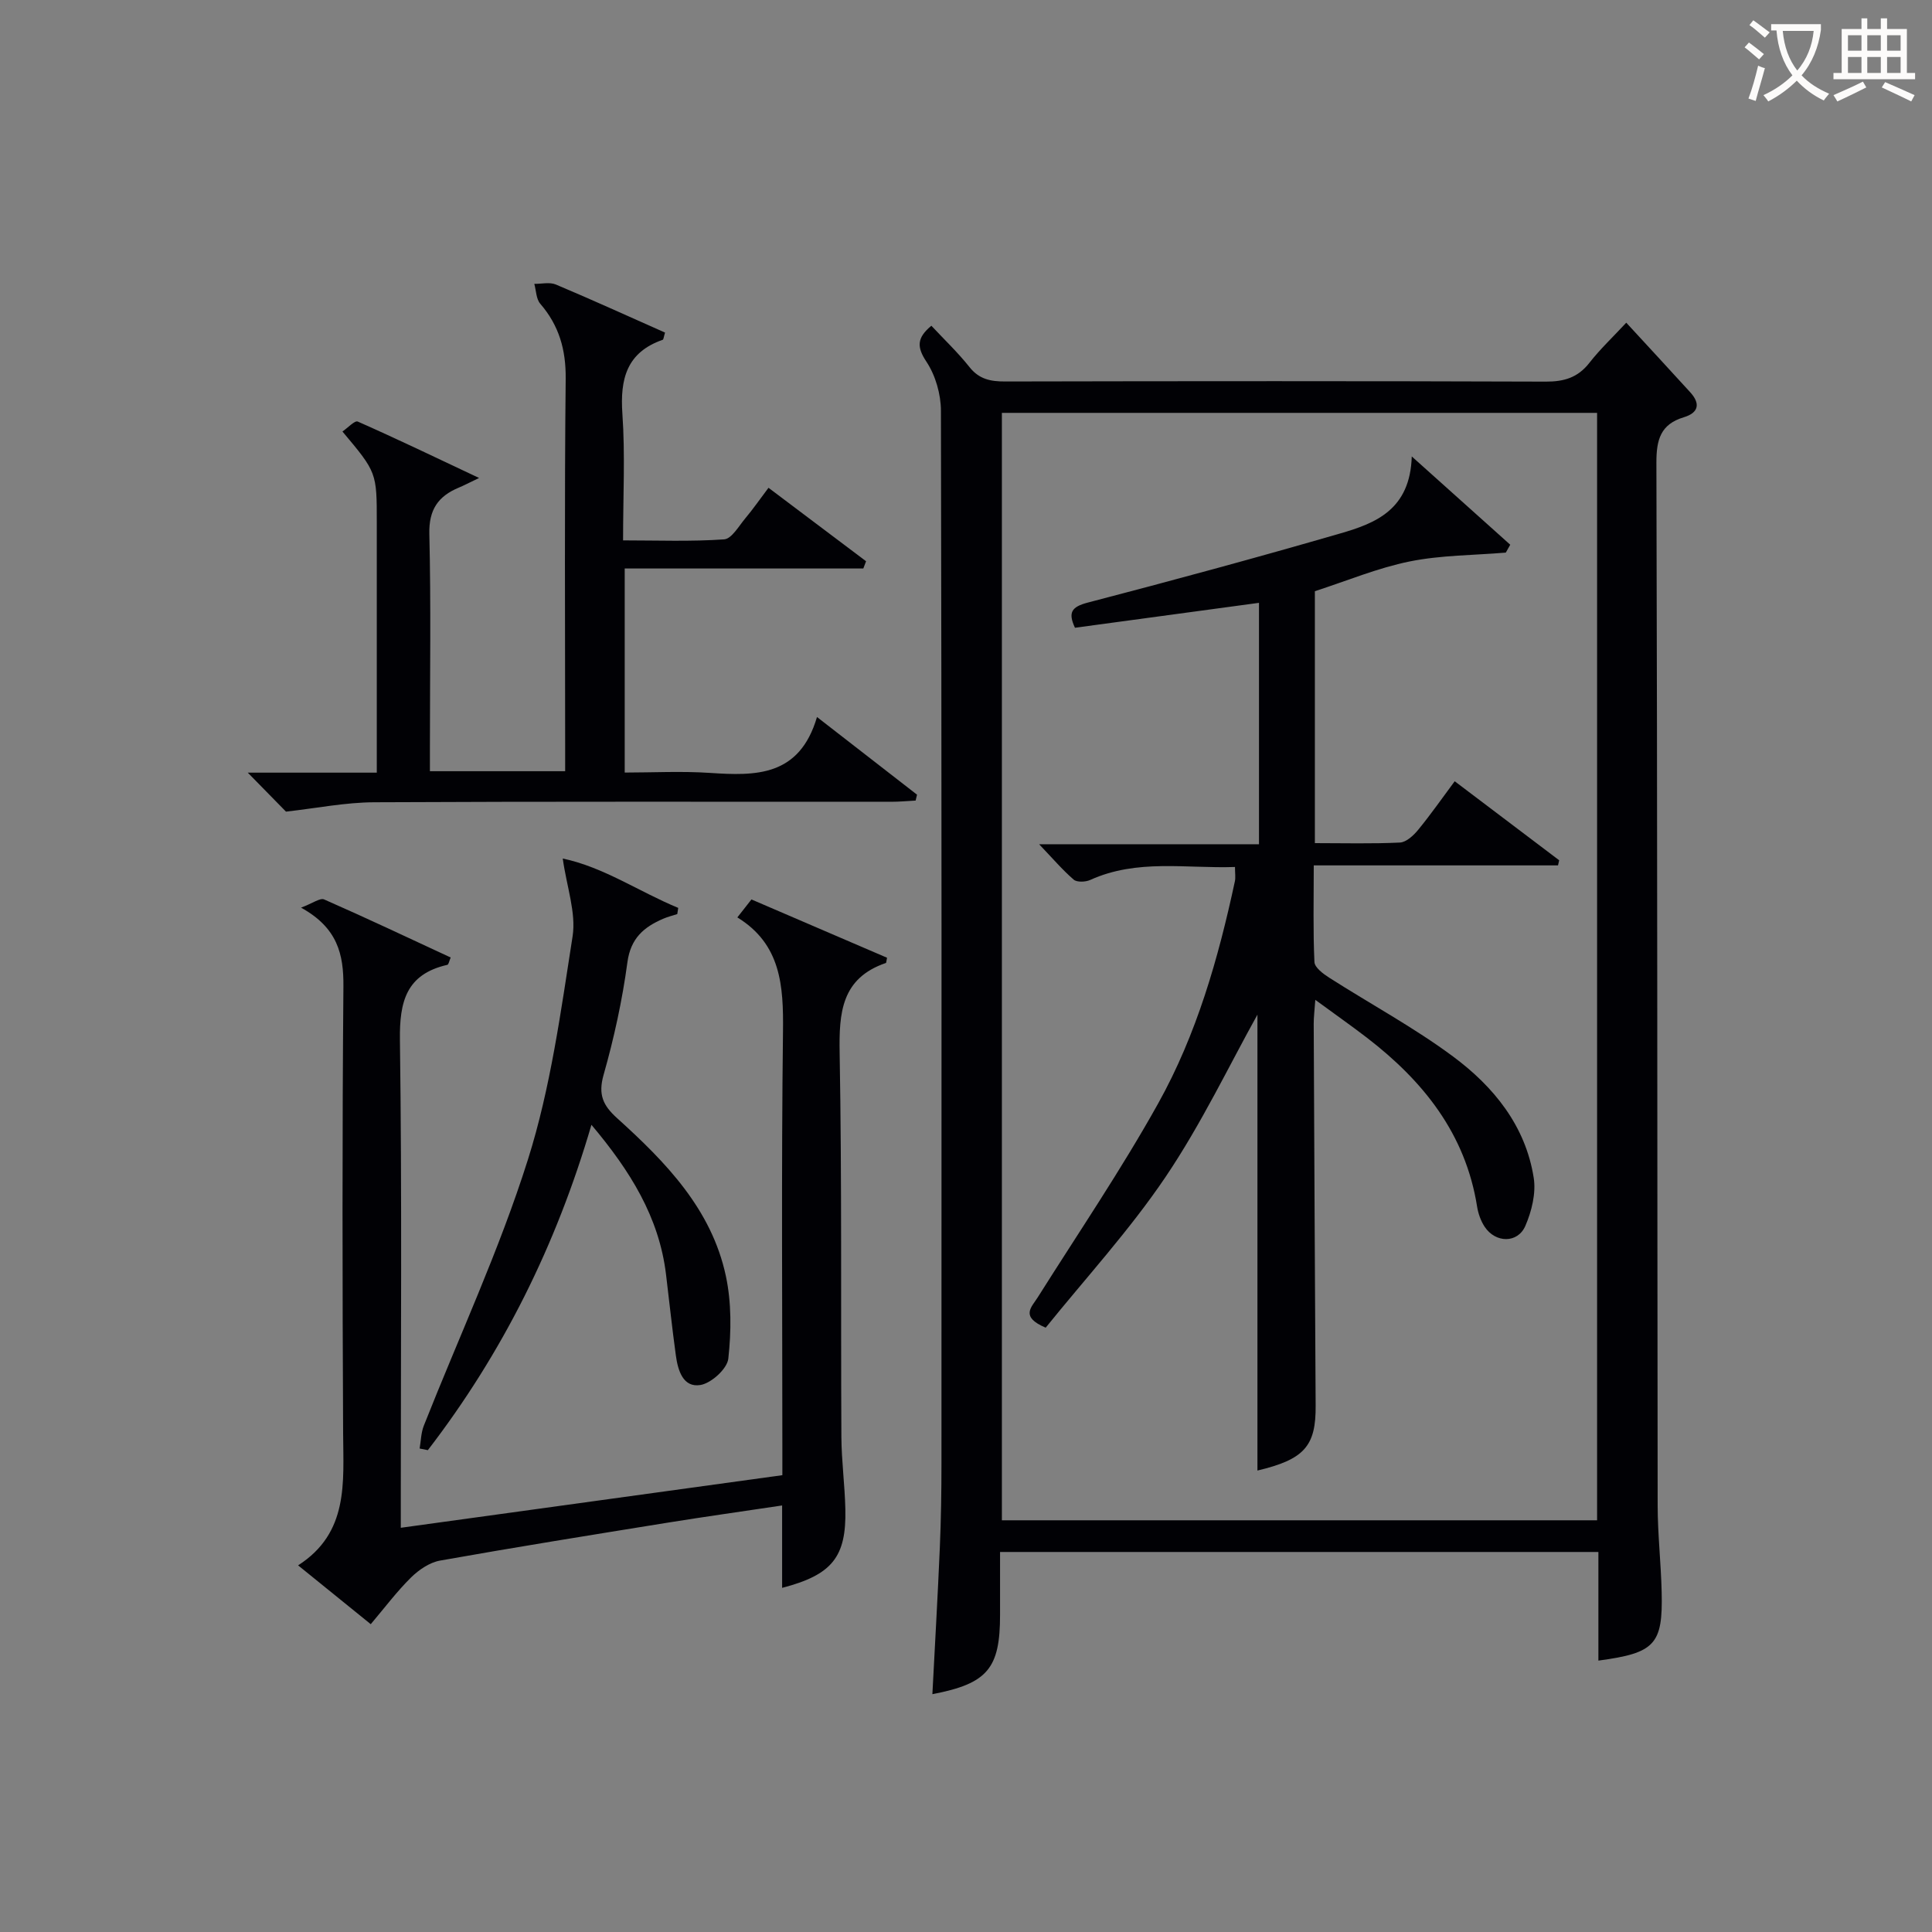
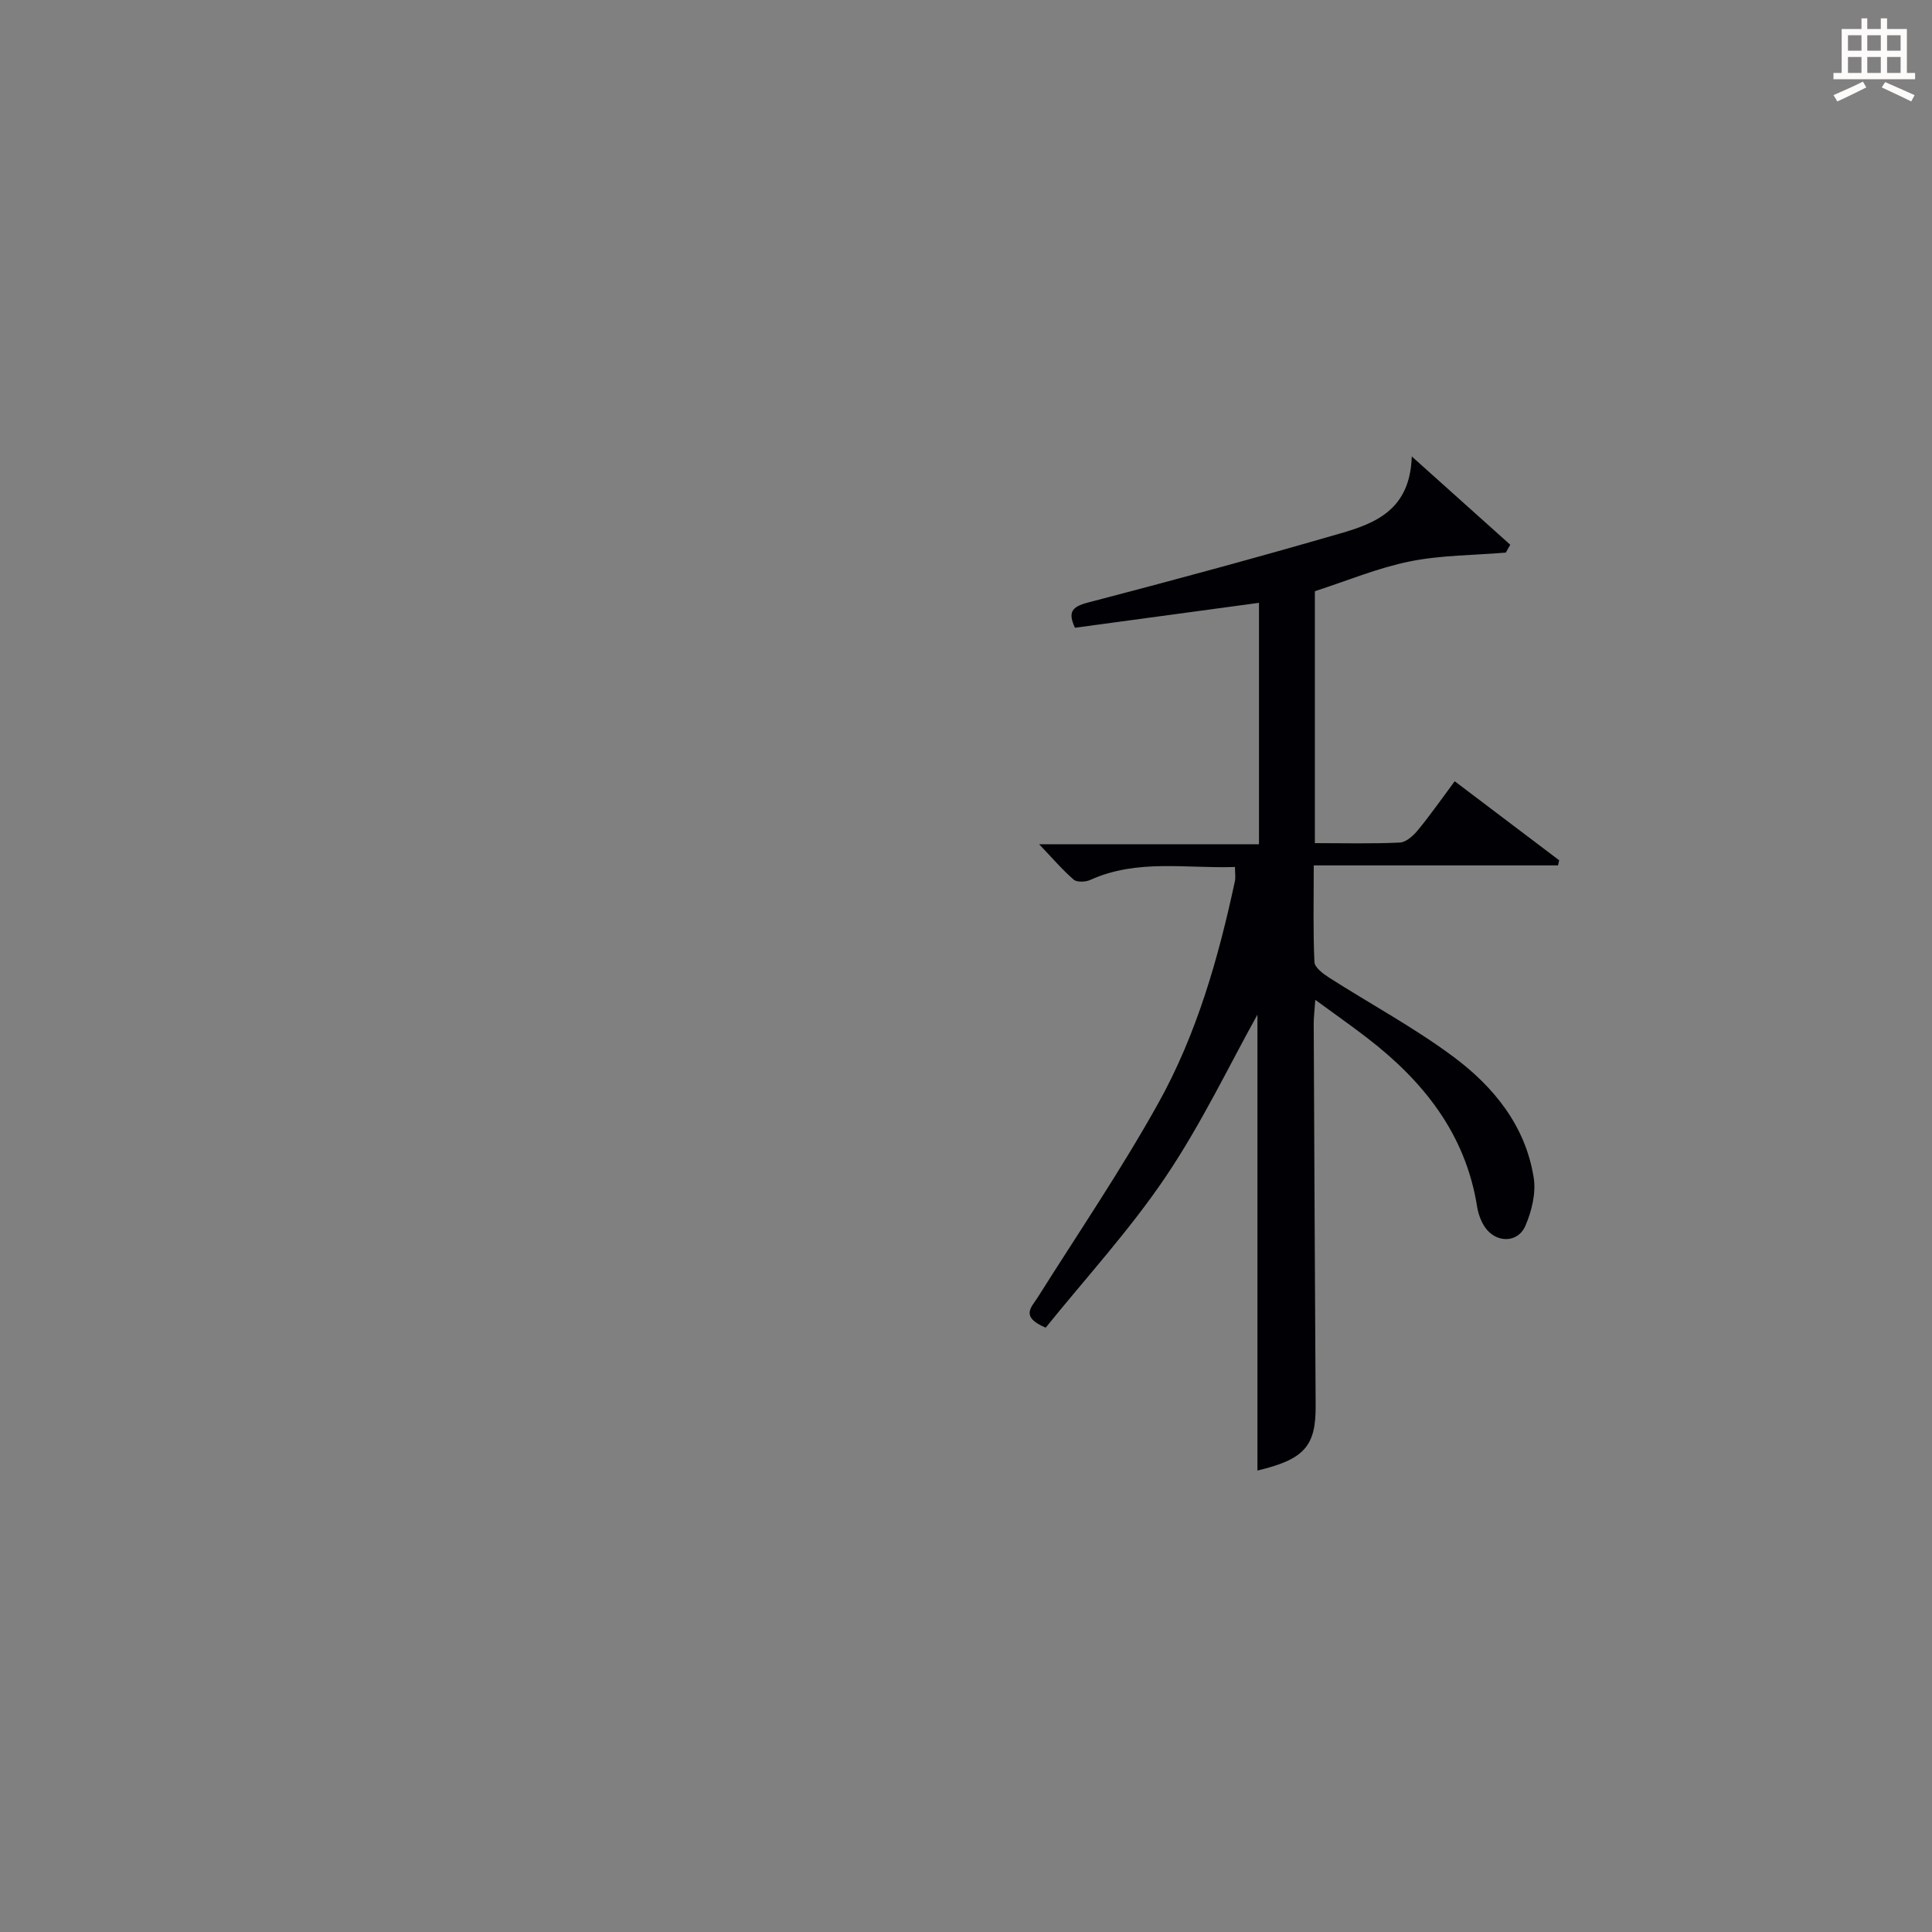
<svg xmlns="http://www.w3.org/2000/svg" enable-background="new 0 0 400 400" viewBox="0 0 400 400">
  <rect x="0" y="0" width="400" height="400" fill="#808080" stroke="none" />
  <g fill="#010105">
-     <path d="m193.04 350.76c.52-10.15 1.11-20.23 1.54-30.31.25-5.82.34-11.65.34-17.48.02-72.64.05-145.28-.11-217.92-.01-3.43-1.12-7.32-2.99-10.14-2.04-3.07-2.01-4.96 1.01-7.47 2.61 2.8 5.47 5.51 7.89 8.56 2.01 2.53 4.38 2.99 7.38 2.98 37.32-.08 74.64-.1 111.96.03 3.79.01 6.62-.84 9-3.88 2.24-2.87 4.92-5.39 7.64-8.32 4.47 4.85 8.87 9.6 13.23 14.39 2.14 2.34 1.8 4.25-1.32 5.19-4.8 1.45-5.68 4.62-5.67 9.4.21 71.97.17 143.94.26 215.92.01 5.98.69 11.95.83 17.93.26 10.84-1.38 12.6-13.1 14.17 0-7.45 0-14.85 0-22.49-41.46 0-82.35 0-123.88 0v12.99c.01 11.15-2.58 14.26-14.01 16.45zm137.62-36c0-76.7 0-152.93 0-229.28-41.3 0-82.32 0-123.23 0v229.28z" />
-     <path d="m161.93 328.75c0-5.67 0-10.98 0-17.06-8.13 1.22-15.92 2.31-23.69 3.56-15.72 2.54-31.45 5.06-47.12 7.85-2.16.38-4.39 1.9-6.01 3.49-2.94 2.9-5.44 6.24-8.35 9.68-4.94-4-9.68-7.84-15.04-12.18 10.52-6.75 9.37-17.13 9.32-27.37-.15-30.82-.2-61.64.06-92.46.06-6.7-1.21-12.17-8.77-16.34 2.43-.91 3.94-2.07 4.78-1.7 8.77 3.85 17.43 7.95 26.2 12.02-.31.71-.42 1.46-.7 1.52-8.48 1.94-9.92 7.56-9.81 15.56.43 31.65.18 63.3.18 94.95v6.04c26.53-3.66 52.44-7.23 79-10.89 0-1.89 0-3.66 0-5.43 0-28.82-.22-57.64.13-86.46.11-9.42-.4-18.04-9.45-23.59 1.15-1.47 1.95-2.5 2.92-3.72 9.48 4.08 18.84 8.1 28.07 12.07-.16.78-.15 1.05-.23 1.08-9.23 3.16-9.73 10.29-9.58 18.69.47 26.48.22 52.97.36 79.46.03 4.97.71 9.94.82 14.92.23 9.9-2.71 13.61-13.09 16.31z" />
-     <path d="m59.21 168.04c-2.03-2.07-4.88-4.97-7.91-8.07h26.71c0-3.05 0-5.66 0-8.26 0-14.5 0-28.99 0-43.49 0-10.41 0-10.41-7.11-18.88 1.09-.74 2.54-2.33 3.17-2.06 8.11 3.58 16.11 7.43 25.12 11.68-2.22 1.06-3.2 1.58-4.21 2-4.27 1.78-6.21 4.57-6.09 9.58.35 14.65.12 29.32.12 43.99v5.14h28c0-1.76 0-3.51 0-5.26 0-25.33-.16-50.66.11-75.98.06-6.04-1.37-11.03-5.27-15.55-.85-.99-.84-2.72-1.23-4.11 1.49.02 3.17-.4 4.45.13 7.62 3.21 15.14 6.64 22.62 9.96-.28.91-.31 1.43-.48 1.49-7.45 2.59-8.86 8.08-8.35 15.33.59 8.45.14 16.97.14 26.2 7.1 0 14.04.27 20.92-.21 1.56-.11 3.04-2.75 4.39-4.36 1.58-1.88 2.99-3.92 4.8-6.32 6.94 5.23 13.57 10.22 20.2 15.21-.19.5-.38 1-.57 1.5-16.35 0-32.71 0-49.4 0v42.25c5.77 0 11.71-.32 17.61.07 9.5.63 18.56.81 22.2-11.57 7.54 5.85 14.12 10.97 20.71 16.08-.1.41-.19.81-.29 1.22-1.7.09-3.39.25-5.09.25-35.66.01-71.32-.08-106.97.1-5.98.02-11.97 1.23-18.3 1.94z" />
-     <path d="m116.51 177.75c8.48 1.78 15.82 6.88 23.91 10.22-.07.43-.13.85-.2 1.28-.98.32-1.98.56-2.92.97-3.99 1.72-6.73 4.03-7.4 9-1.06 7.87-2.77 15.7-4.94 23.34-1.15 4.07-.11 6.31 2.79 8.93 10.07 9.1 19.57 18.84 22.53 32.68 1.18 5.52 1.13 11.49.51 17.12-.23 2.1-3.51 5.08-5.77 5.46-3.6.59-4.67-3.03-5.09-6.11-.77-5.59-1.36-11.21-2.04-16.81-1.44-11.85-7.42-21.43-15.44-30.95-7.29 24.93-18.41 47.27-33.87 67.36-.57-.11-1.13-.23-1.7-.34.27-1.58.29-3.25.86-4.71 7.25-18.35 15.64-36.34 21.56-55.11 4.71-14.91 6.82-30.7 9.25-46.23.75-4.89-1.21-10.19-2.04-16.1z" />
    <path d="m260.34 304.46c0-32.12 0-64 0-94.39-5.8 10.41-11.58 22.57-19.02 33.6-7.48 11.08-16.62 21.03-24.82 31.21-5.35-2.26-2.95-4.21-1.66-6.26 8.4-13.34 17.29-26.42 24.95-40.17 7.96-14.28 12.45-30.01 15.88-45.99.17-.78.02-1.62.02-2.96-10.13.35-20.26-1.72-29.96 2.68-.97.44-2.75.52-3.43-.06-2.34-2.02-4.37-4.41-7.16-7.33h45.52c0-17.03 0-33.41 0-49.98-12.76 1.73-25.4 3.44-38.1 5.16-1.47-3.16-.72-4.33 2.65-5.21 17.49-4.56 34.94-9.29 52.29-14.32 7.27-2.1 14.46-4.9 14.79-15.94 7.63 6.84 14.01 12.56 20.39 18.28-.31.54-.61 1.09-.92 1.63-6.64.56-13.4.52-19.89 1.83-6.62 1.34-12.98 4.01-19.64 6.16v52.16c6.03 0 11.83.16 17.61-.12 1.32-.07 2.83-1.47 3.79-2.65 2.61-3.19 4.98-6.58 7.55-10.04 7.42 5.61 14.52 10.99 21.63 16.36-.08.35-.16.7-.24 1.06-16.66 0-33.33 0-50.57 0 0 7.14-.16 13.58.14 20 .05 1.15 1.83 2.47 3.09 3.27 8.53 5.45 17.5 10.28 25.6 16.29 8.4 6.23 15.02 14.34 16.71 25.13.5 3.17-.42 6.91-1.73 9.94-1.59 3.67-6.2 3.58-8.44.17-.79-1.2-1.32-2.71-1.55-4.14-2.39-15.1-11.15-26.02-22.85-35.01-3.27-2.51-6.65-4.88-10.65-7.81-.15 2.21-.34 3.6-.33 4.98.12 26.32.24 52.65.4 78.97.08 8.44-2.32 11.19-12.05 13.5z" />
  </g>
-   <path d="m362.1 8.8c1.1.8 2.1 1.6 3.1 2.4l-1 1.1c-1.3-1.1-2.3-2-3-2.5zm1.9 4.8c.5.2.9.4 1.4.5-.6 2.3-1.3 4.5-1.9 6.8l-1.5-.5c.8-2.1 1.4-4.3 2-6.8zm-1-9.4c1.3.9 2.4 1.8 3.4 2.5l-1 1.1c-1.4-1.2-2.4-2.1-3.2-2.6zm3.7 2.2v-1.4h10.3v1.2c-.5 3.6-1.8 6.8-4 9.4 1.5 1.6 3.4 2.8 5.7 3.8-.3.4-.7.8-1.1 1.4-2.3-1.1-4.1-2.5-5.6-4.1-1.6 1.6-3.6 3.1-5.9 4.3-.3-.5-.7-.9-1-1.3 2.4-1.1 4.4-2.5 6-4.1-1.9-2.5-3-5.6-3.3-9.3h-1.1zm8.8 0h-6.4c.3 3.3 1.3 6 3 8.2 2-2.3 3.1-5.1 3.4-8.2z" fill="#fcfbfa" />
  <path d="m385.3 3.8h1.3v2.2h2.8v-2.2h1.3v2.2h4.1v9.1h1.7v1.3h-16.9v-1.3h1.7v-9.1h4.1v-2.2zm.4 13.1.7 1.2c-1.8.9-3.8 1.9-6 2.9-.2-.4-.5-.8-.8-1.3 2.3-1 4.3-1.9 6.1-2.8zm-3.1-6.4h2.8v-3.2h-2.8zm0 4.6h2.8v-3.3h-2.8zm4-4.6h2.8v-3.2h-2.8zm0 4.6h2.8v-3.3h-2.8zm3.7 1.9c2.1.9 4.1 1.8 6.1 2.7l-.7 1.3c-2.2-1.1-4.2-2-6.1-2.9zm3.2-9.7h-2.8v3.2h2.8zm-2.8 7.8h2.8v-3.3h-2.8z" fill="#fcfbfa" />
</svg>